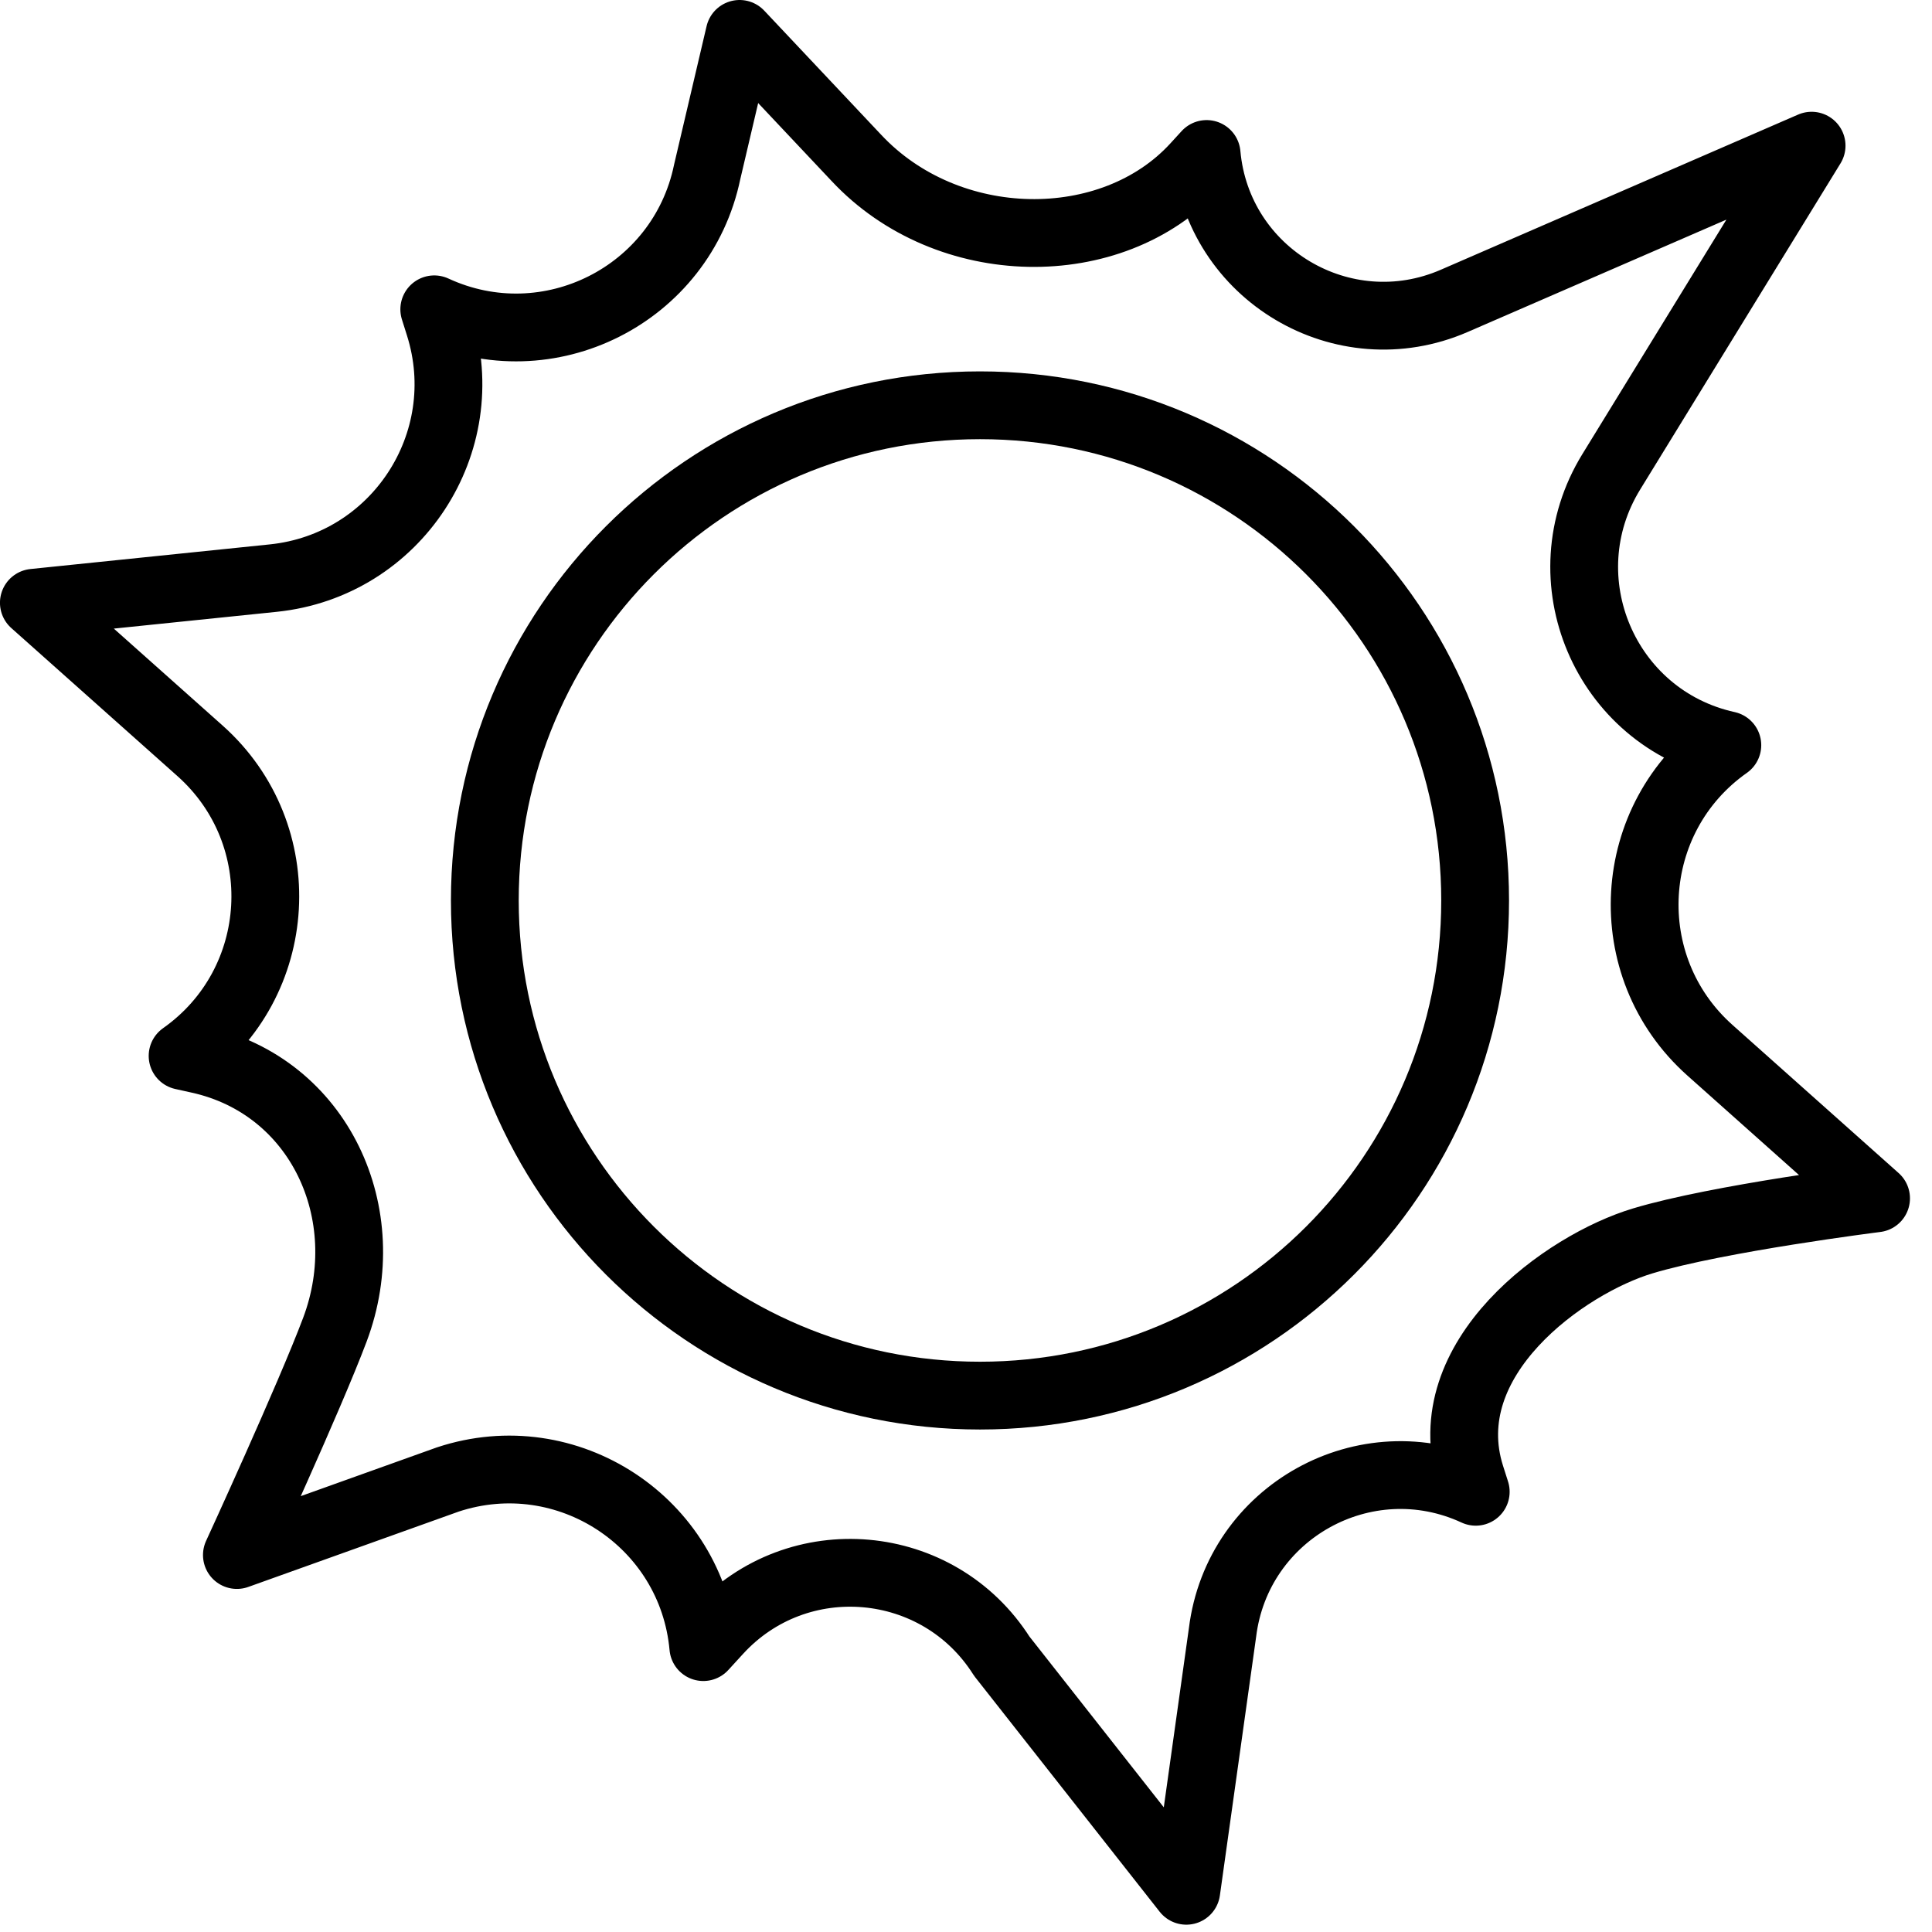
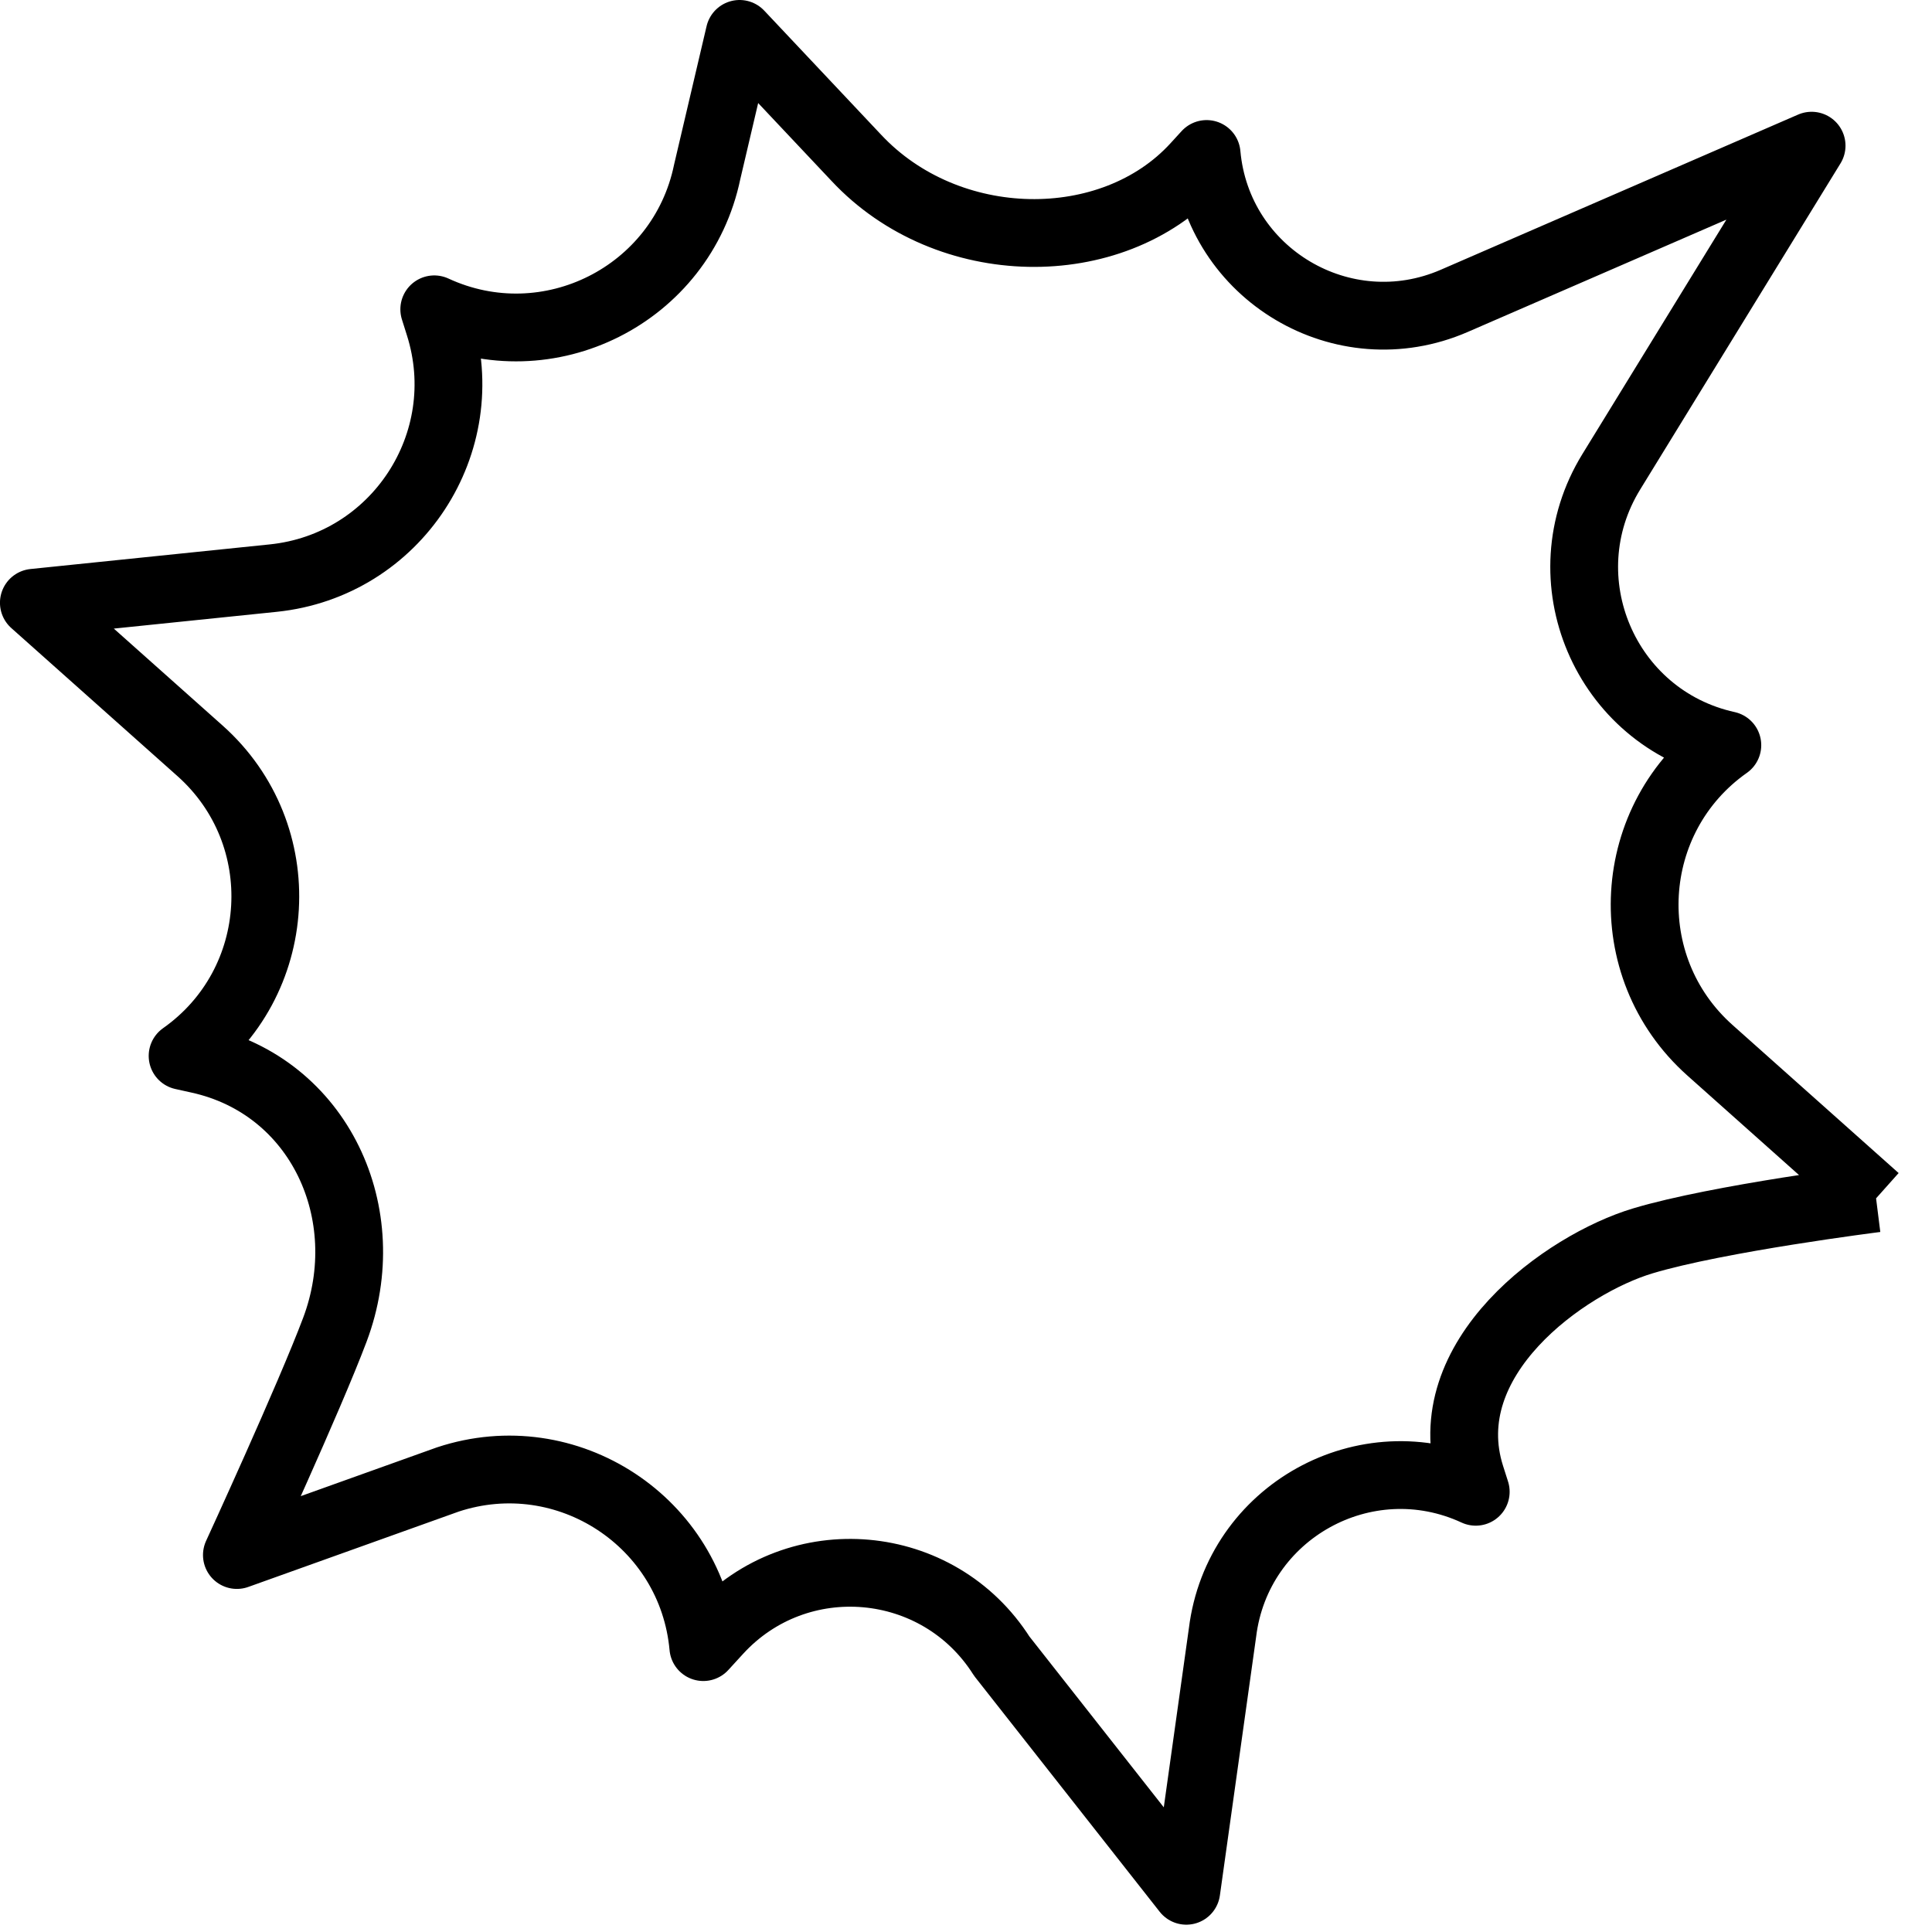
<svg xmlns="http://www.w3.org/2000/svg" width="57px" height="57px" viewBox="0 0 57 57" version="1.1">
  <desc>Created with Sketch.</desc>
  <defs />
  <g id="Design" stroke="none" stroke-width="1" fill="none" fill-rule="evenodd">
    <g id="Rent-the-Museum" transform="translate(-484, -1509)" stroke="#000000" stroke-width="2">
      <g id="Sun" transform="translate(485, 1510)">
-         <path d="M54.35,34.355 L49.449,29.986 C46.681,27.52 46.932,23.119 49.962,20.985 C46.35,20.189 44.602,16.07 46.538,12.919 L52.448,3.298 L41.903,7.877 C38.627,9.298 34.92,7.099 34.599,3.543 L34.269,3.904 C31.807,6.597 26.961,6.545 24.261,3.653 L20.82,0 L19.864,4.072 C19.111,7.7 15.175,9.682 11.812,8.126 L11.959,8.592 C13.061,12.07 10.691,15.682 7.063,16.056 L-0.001,16.783 L4.902,21.152 C7.668,23.617 7.417,28.017 4.387,30.152 L4.865,30.258 C8.427,31.042 10.165,34.816 8.88,38.231 C8.13,40.225 5.989,44.878 5.989,44.878 L12.213,42.649 C15.732,41.486 19.417,43.904 19.75,47.595 L20.181,47.124 C22.533,44.55 26.688,44.917 28.555,47.862 L34,54.784 L35.068,47.163 C35.507,43.605 39.285,41.507 42.539,43.012 L42.39,42.545 C41.288,39.067 45.184,36.294 47.467,35.61 C49.695,34.94 54.35,34.355 54.35,34.355 Z" id="Stroke-1" stroke-linejoin="round" />
-         <path d="M42.521,25.566 C42.521,33.634 35.98,40.175 27.913,40.175 C19.845,40.175 13.304,33.634 13.304,25.566 C13.304,17.497 19.845,10.957 27.913,10.957 C35.98,10.957 42.521,17.497 42.521,25.566 Z" id="Stroke-3" />
+         <path d="M54.35,34.355 L49.449,29.986 C46.681,27.52 46.932,23.119 49.962,20.985 C46.35,20.189 44.602,16.07 46.538,12.919 L52.448,3.298 L41.903,7.877 C38.627,9.298 34.92,7.099 34.599,3.543 L34.269,3.904 C31.807,6.597 26.961,6.545 24.261,3.653 L20.82,0 L19.864,4.072 C19.111,7.7 15.175,9.682 11.812,8.126 L11.959,8.592 C13.061,12.07 10.691,15.682 7.063,16.056 L-0.001,16.783 L4.902,21.152 C7.668,23.617 7.417,28.017 4.387,30.152 L4.865,30.258 C8.427,31.042 10.165,34.816 8.88,38.231 C8.13,40.225 5.989,44.878 5.989,44.878 L12.213,42.649 C15.732,41.486 19.417,43.904 19.75,47.595 L20.181,47.124 C22.533,44.55 26.688,44.917 28.555,47.862 L34,54.784 L35.068,47.163 C35.507,43.605 39.285,41.507 42.539,43.012 L42.39,42.545 C41.288,39.067 45.184,36.294 47.467,35.61 C49.695,34.94 54.35,34.355 54.35,34.355 " id="Stroke-1" stroke-linejoin="round" />
      </g>
    </g>
  </g>
</svg>